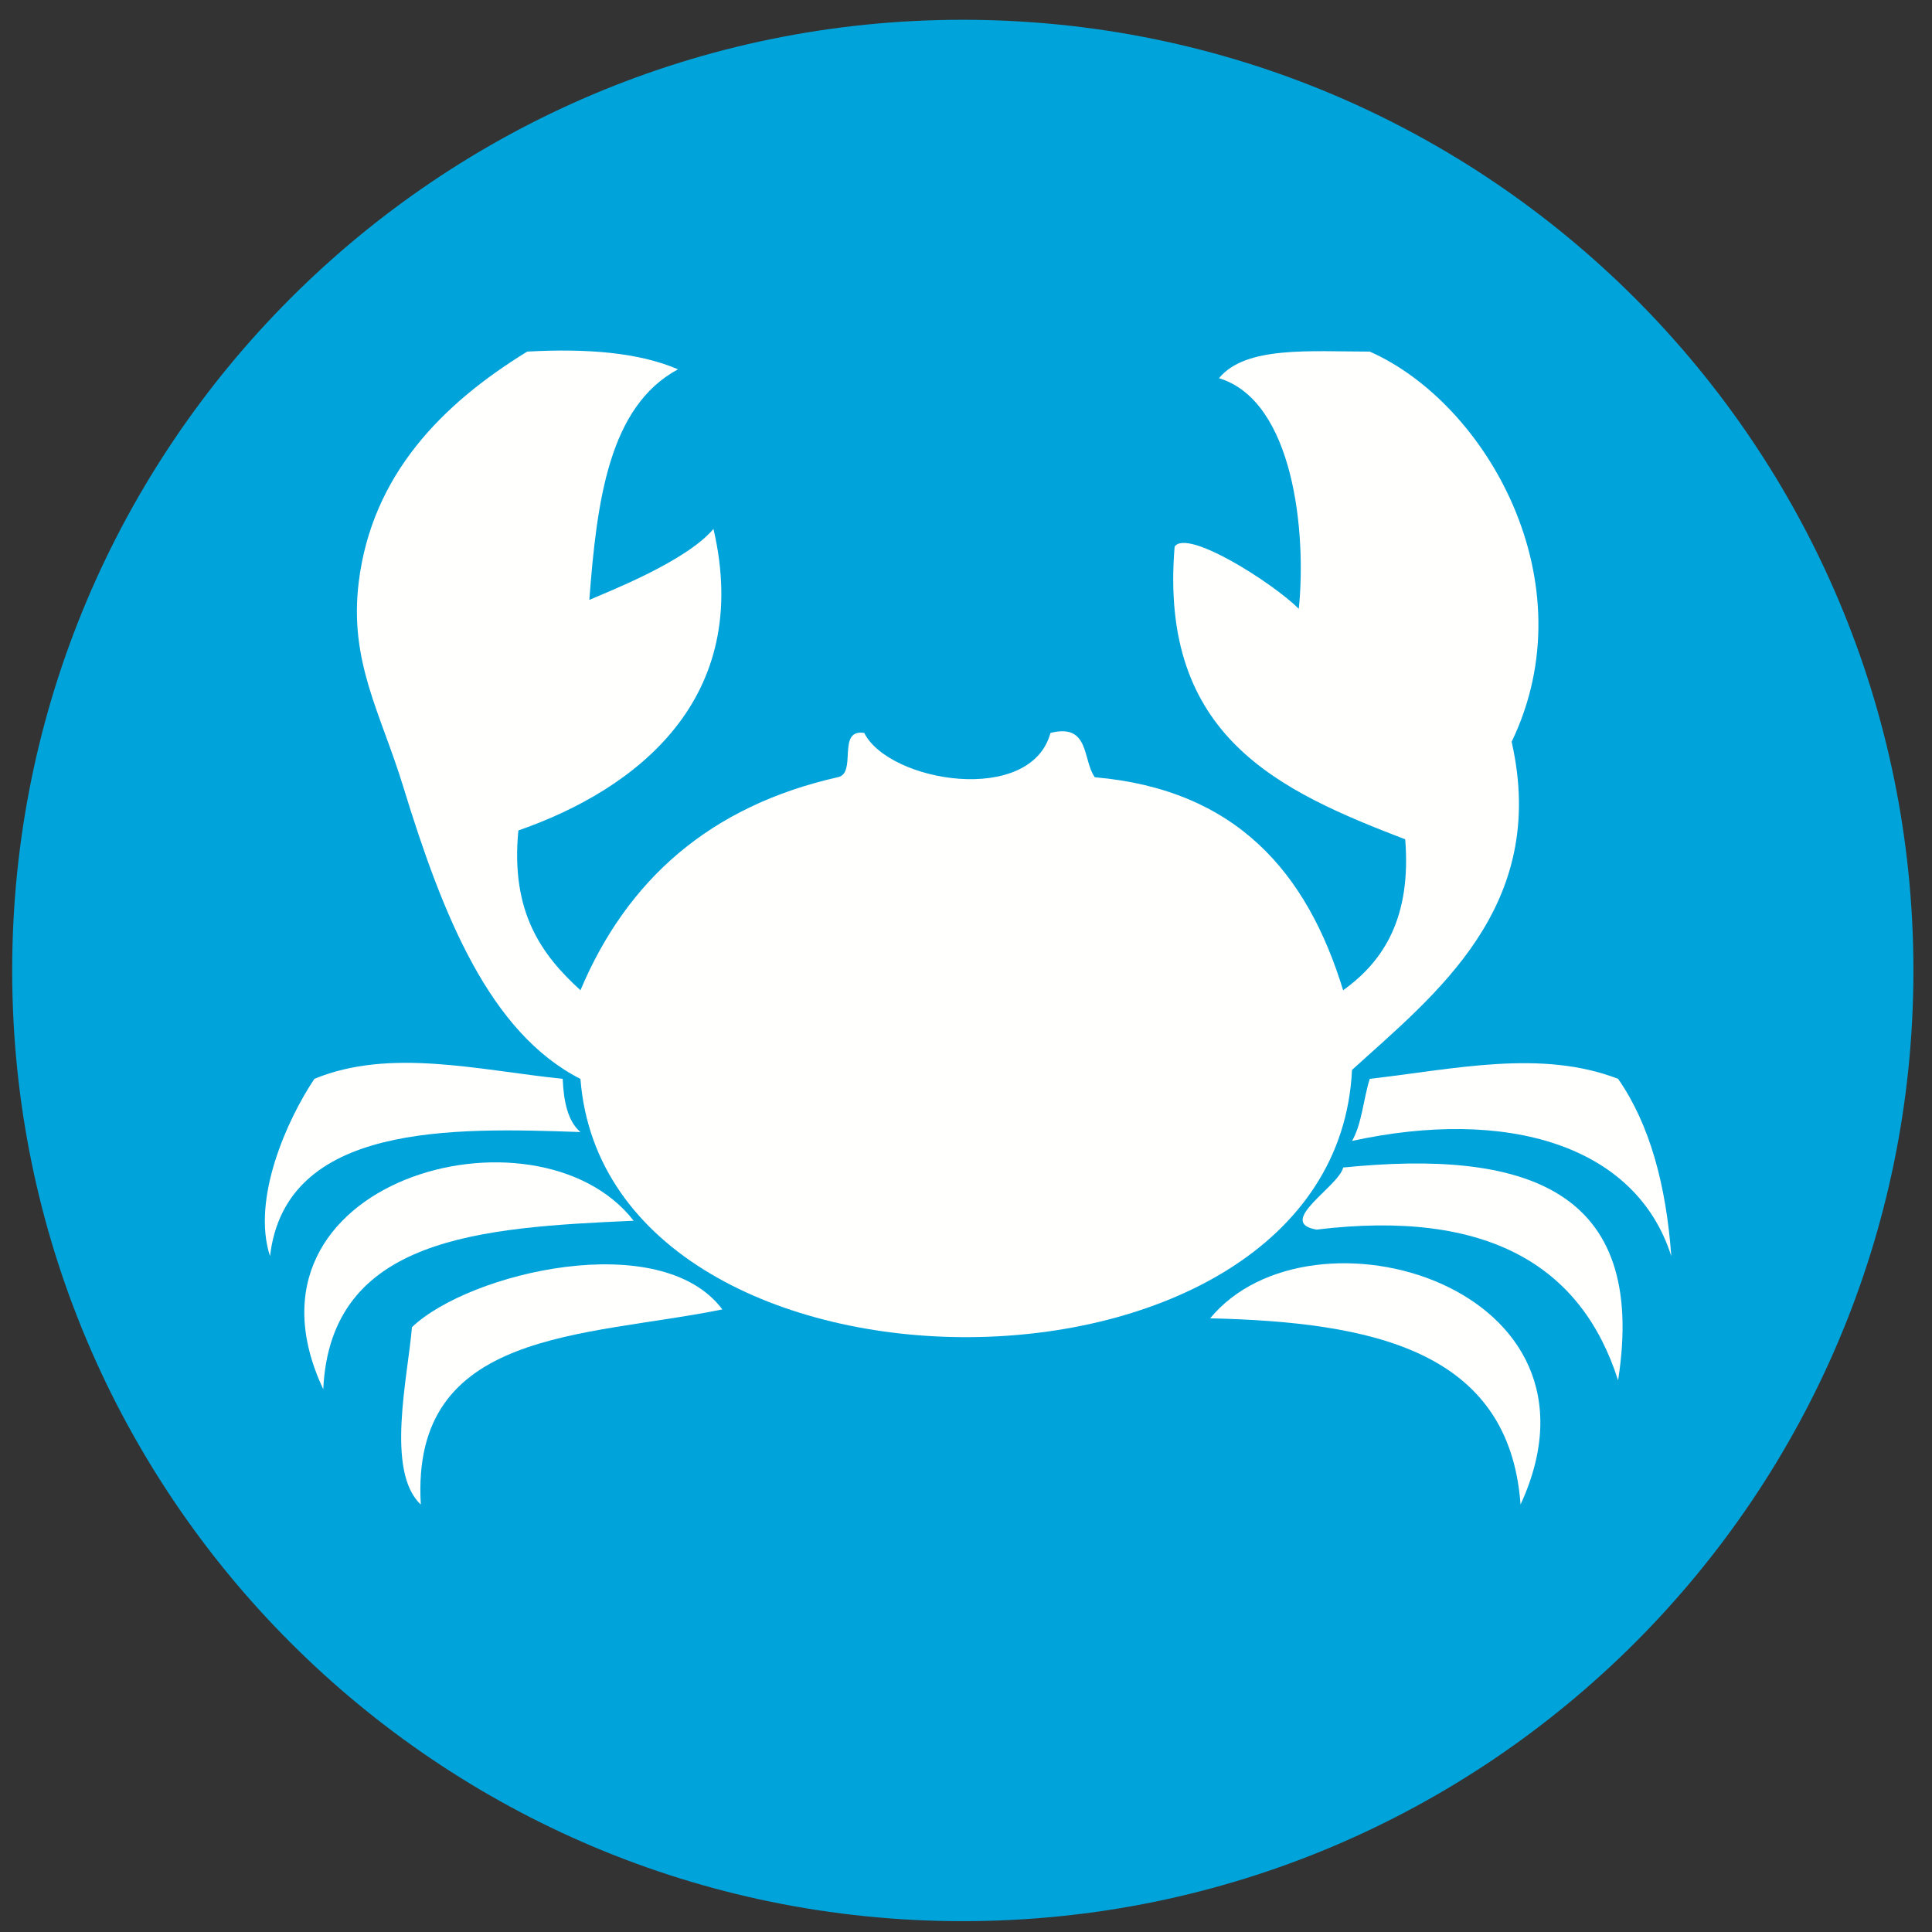
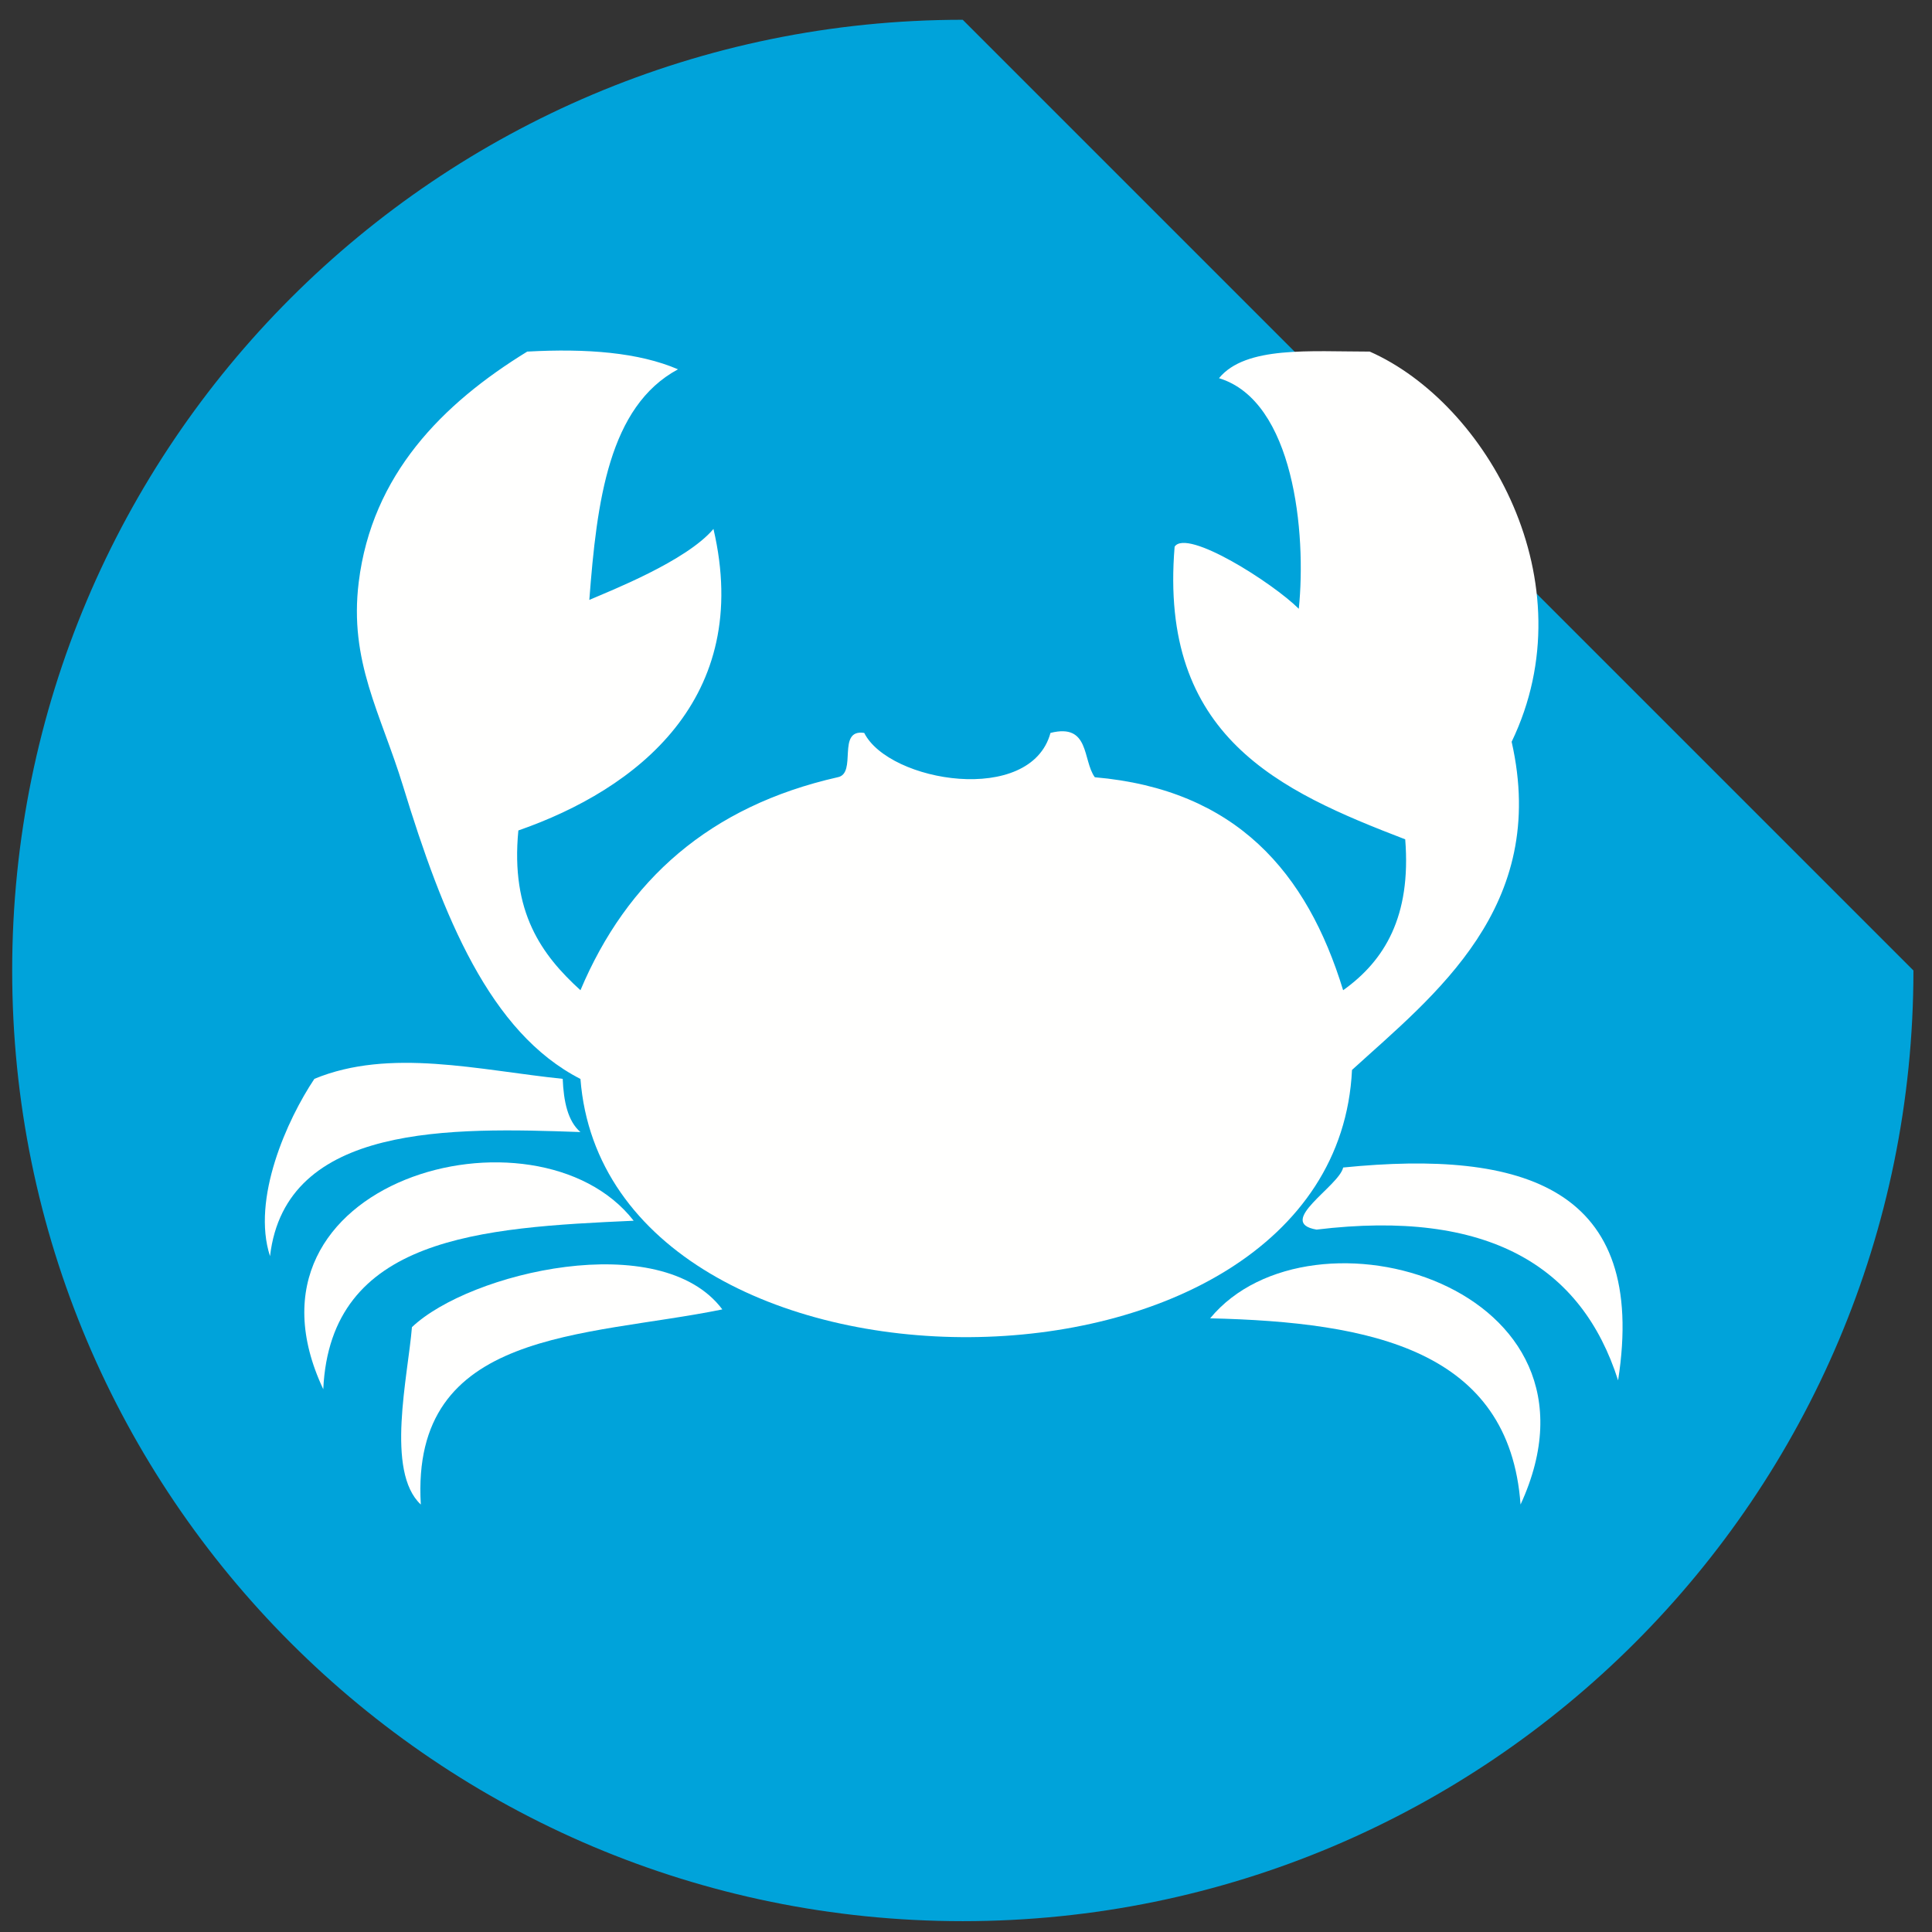
<svg xmlns="http://www.w3.org/2000/svg" width="59" height="59" viewBox="0 0 59 59">
  <rect x="0" y="0" width="59" height="59" fill="#333333" stroke="none" />
-   <path id="Trazado-copia-8" fill="#00a3da" stroke="none" d="M 58.433 29.637 C 58.433 45.67 45.437 58.669 29.4 58.669 C 13.367 58.669 0.372 45.67 0.372 29.637 C 0.372 13.604 13.367 0.604 29.4 0.604 C 45.437 0.604 58.433 13.604 58.433 29.637" />
+   <path id="Trazado-copia-8" fill="#00a3da" stroke="none" d="M 58.433 29.637 C 58.433 45.67 45.437 58.669 29.4 58.669 C 13.367 58.669 0.372 45.67 0.372 29.637 C 0.372 13.604 13.367 0.604 29.4 0.604 " />
  <path id="Trazado-copia-7" fill="#fffffe" stroke="none" d="M 20.705 11.278 C 18.593 12.416 18.226 15.299 17.997 18.32 C 18.63 18.045 20.959 17.136 21.788 16.153 C 22.997 21.336 19.447 24.103 15.83 25.361 C 15.588 27.861 16.543 29.161 17.726 30.24 C 19.147 26.87 21.676 24.62 25.58 23.736 C 26.188 23.624 25.538 22.253 26.392 22.382 C 27.151 23.891 31.476 24.607 32.08 22.382 C 33.288 22.078 33.055 23.216 33.434 23.736 C 37.755 24.111 39.917 26.645 41.017 30.24 C 42.284 29.336 43.1 27.986 42.913 25.632 C 39.067 24.153 35.388 22.503 35.871 16.695 C 36.242 16.128 38.867 17.799 39.663 18.591 C 39.9 16.278 39.513 12.245 37.226 11.549 C 38.038 10.557 40.021 10.737 41.83 10.737 C 45.392 12.312 48.517 17.766 46.163 22.653 C 47.309 27.699 43.796 30.39 41.288 32.674 C 40.767 43.498 18.547 43.519 17.726 32.949 C 14.959 31.536 13.526 27.986 12.309 24.007 C 11.626 21.778 10.655 20.203 10.955 17.778 C 11.359 14.495 13.509 12.328 16.101 10.737 C 17.918 10.637 19.505 10.762 20.705 11.278" />
  <path id="Trazado-copia-6" fill="#fffffe" stroke="none" d="M 17.184 32.946 C 17.213 33.637 17.338 34.237 17.725 34.571 C 13.817 34.433 8.721 34.292 8.246 38.362 C 7.676 36.617 8.767 34.192 9.601 32.946 C 11.909 31.992 14.63 32.683 17.184 32.946" />
-   <path id="Trazado-copia-5" fill="#fffffe" stroke="none" d="M 49.414 32.946 C 50.376 34.329 50.88 36.175 51.039 38.362 C 49.959 34.954 46.005 33.817 41.289 34.842 C 41.589 34.329 41.635 33.562 41.83 32.946 C 44.418 32.65 47.06 32.037 49.414 32.946" />
  <path id="Trazado-copia-4" fill="#fffffe" stroke="none" d="M 19.351 37.279 C 14.684 37.488 10.089 37.767 9.872 42.425 C 6.868 36.038 16.388 33.467 19.351 37.279" />
  <path id="Trazado-copia-3" fill="#fffffe" stroke="none" d="M 49.414 42.154 C 48.301 38.663 45.443 36.917 40.205 37.55 C 38.939 37.334 40.893 36.225 41.018 35.654 C 46.534 35.1 50.33 36.271 49.414 42.154" />
  <path id="Trazado-copia-2" fill="#fffffe" stroke="none" d="M 22.059 39.987 C 17.859 40.846 12.53 40.571 12.851 45.946 C 11.767 44.937 12.459 42.025 12.58 40.529 C 14.338 38.858 20.175 37.475 22.059 39.987" />
  <path id="Trazado-copia" fill="#fffffe" stroke="none" d="M 46.435 45.946 C 46.093 41.23 41.898 40.376 36.956 40.259 C 40.039 36.522 49.506 39.276 46.435 45.946" />
</svg>